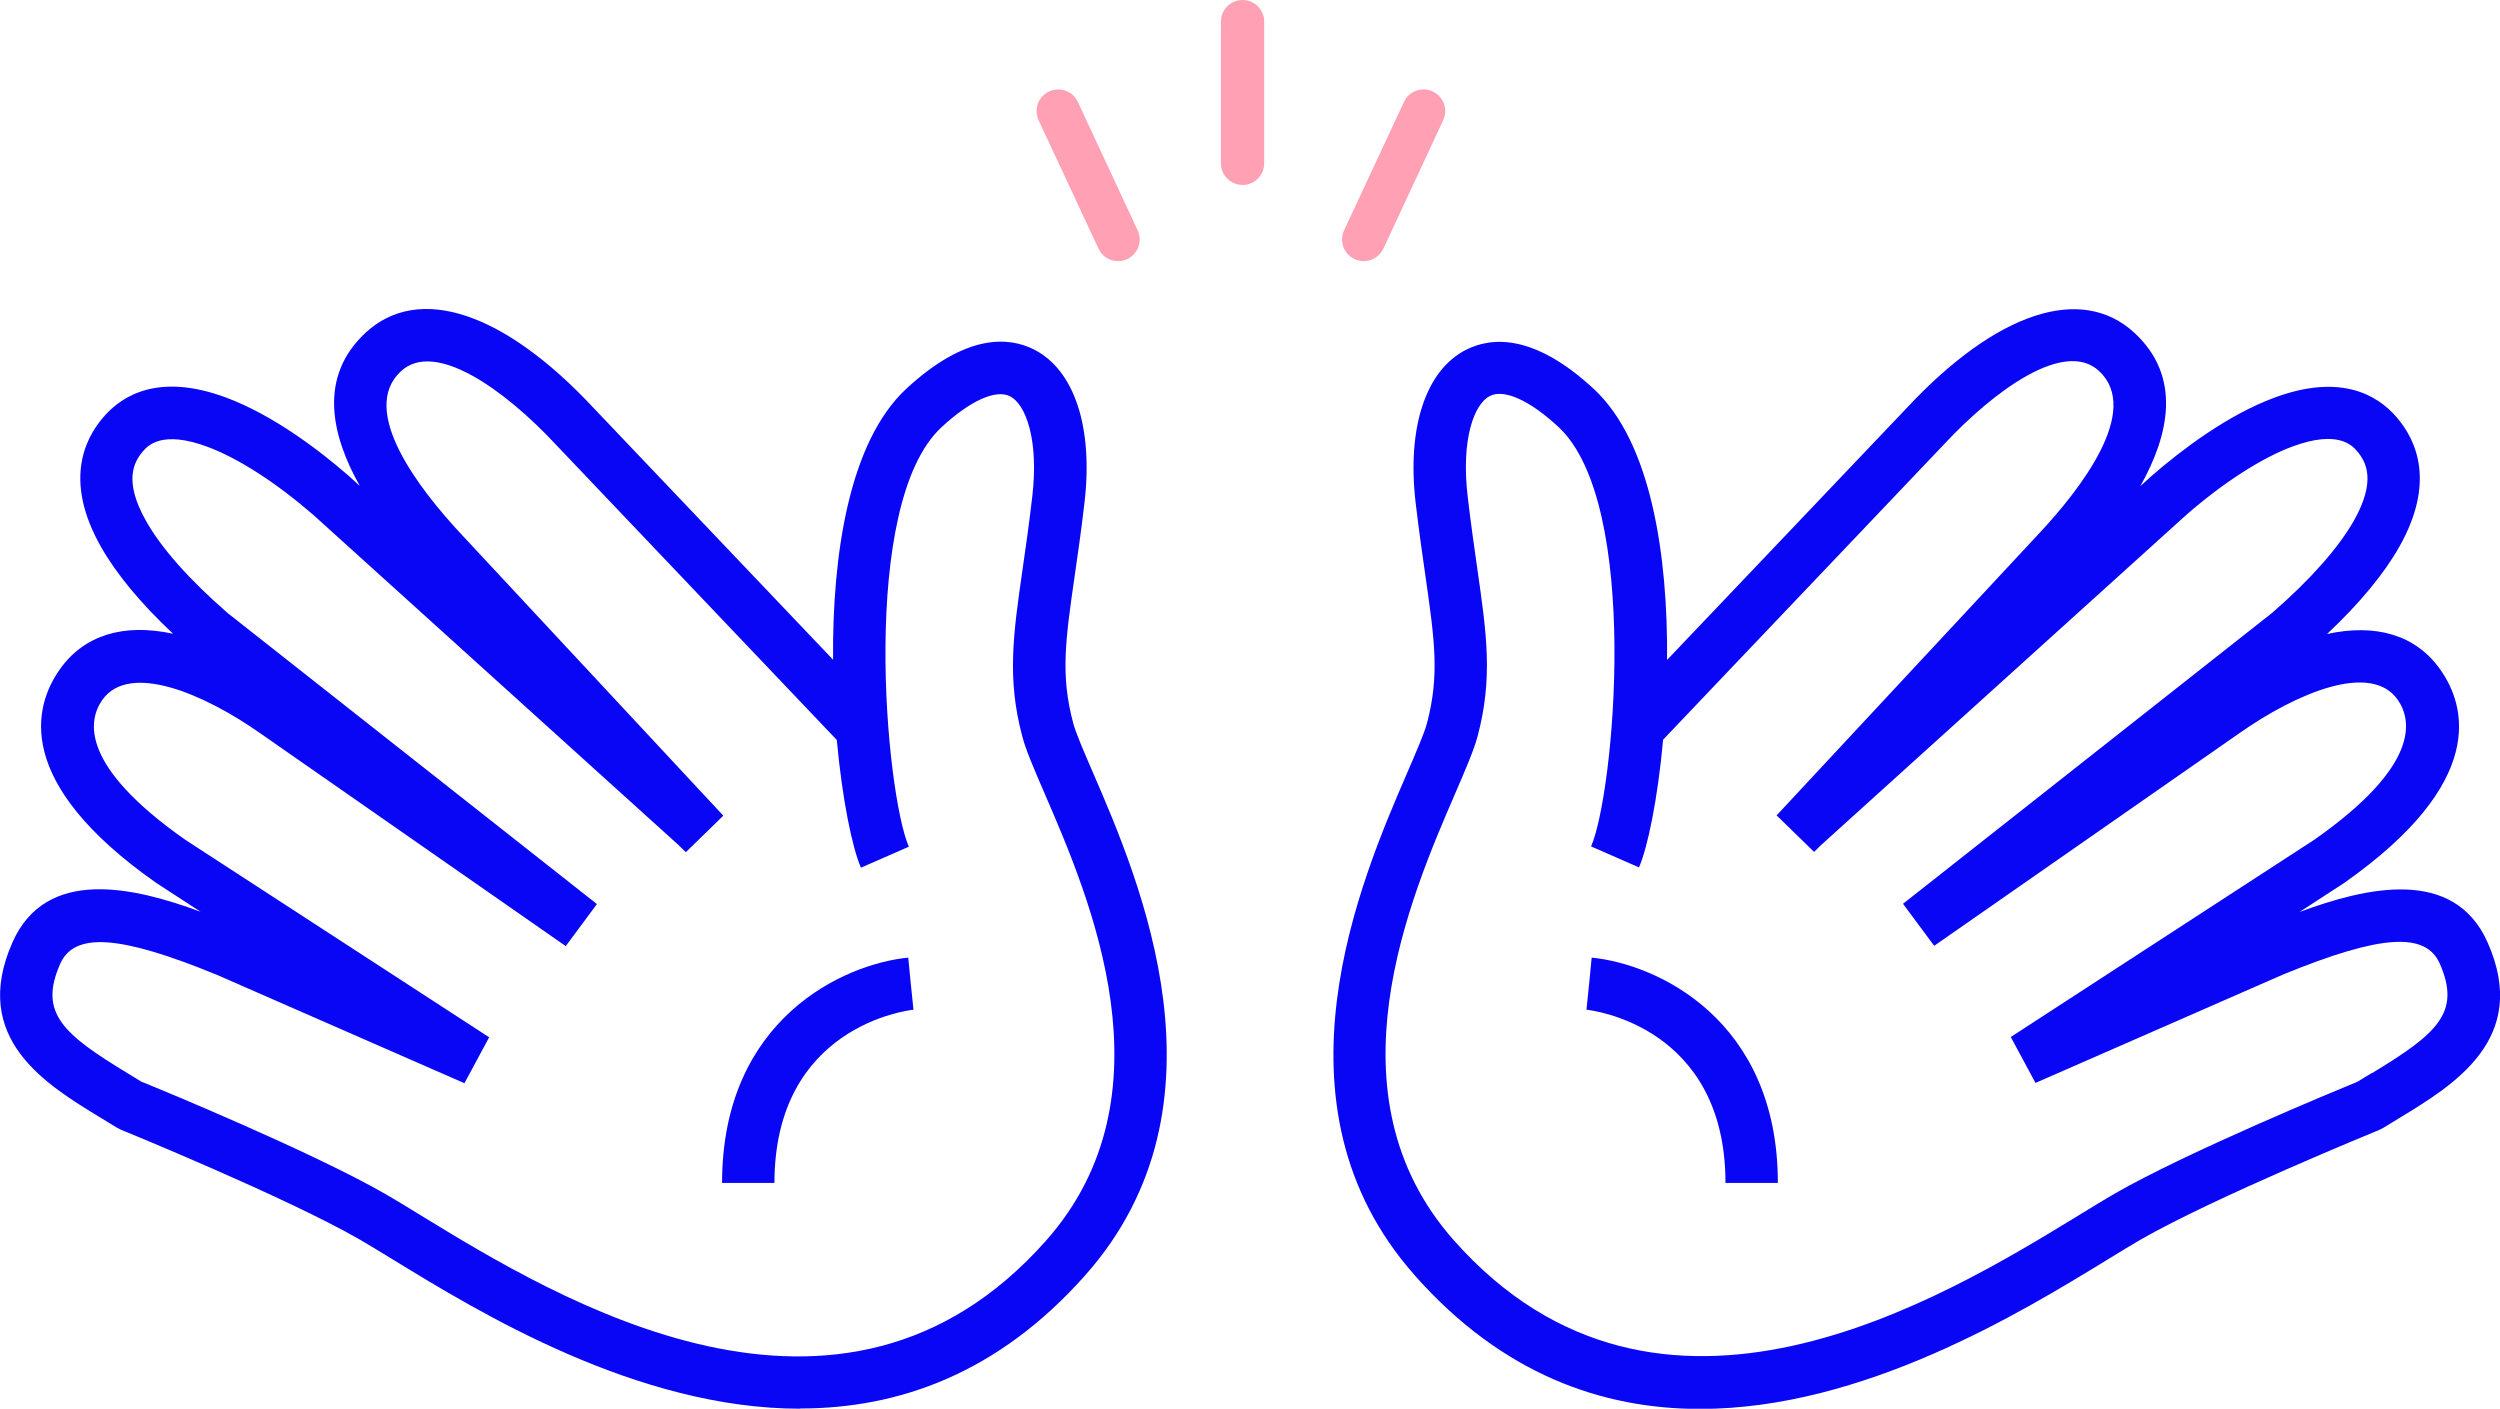
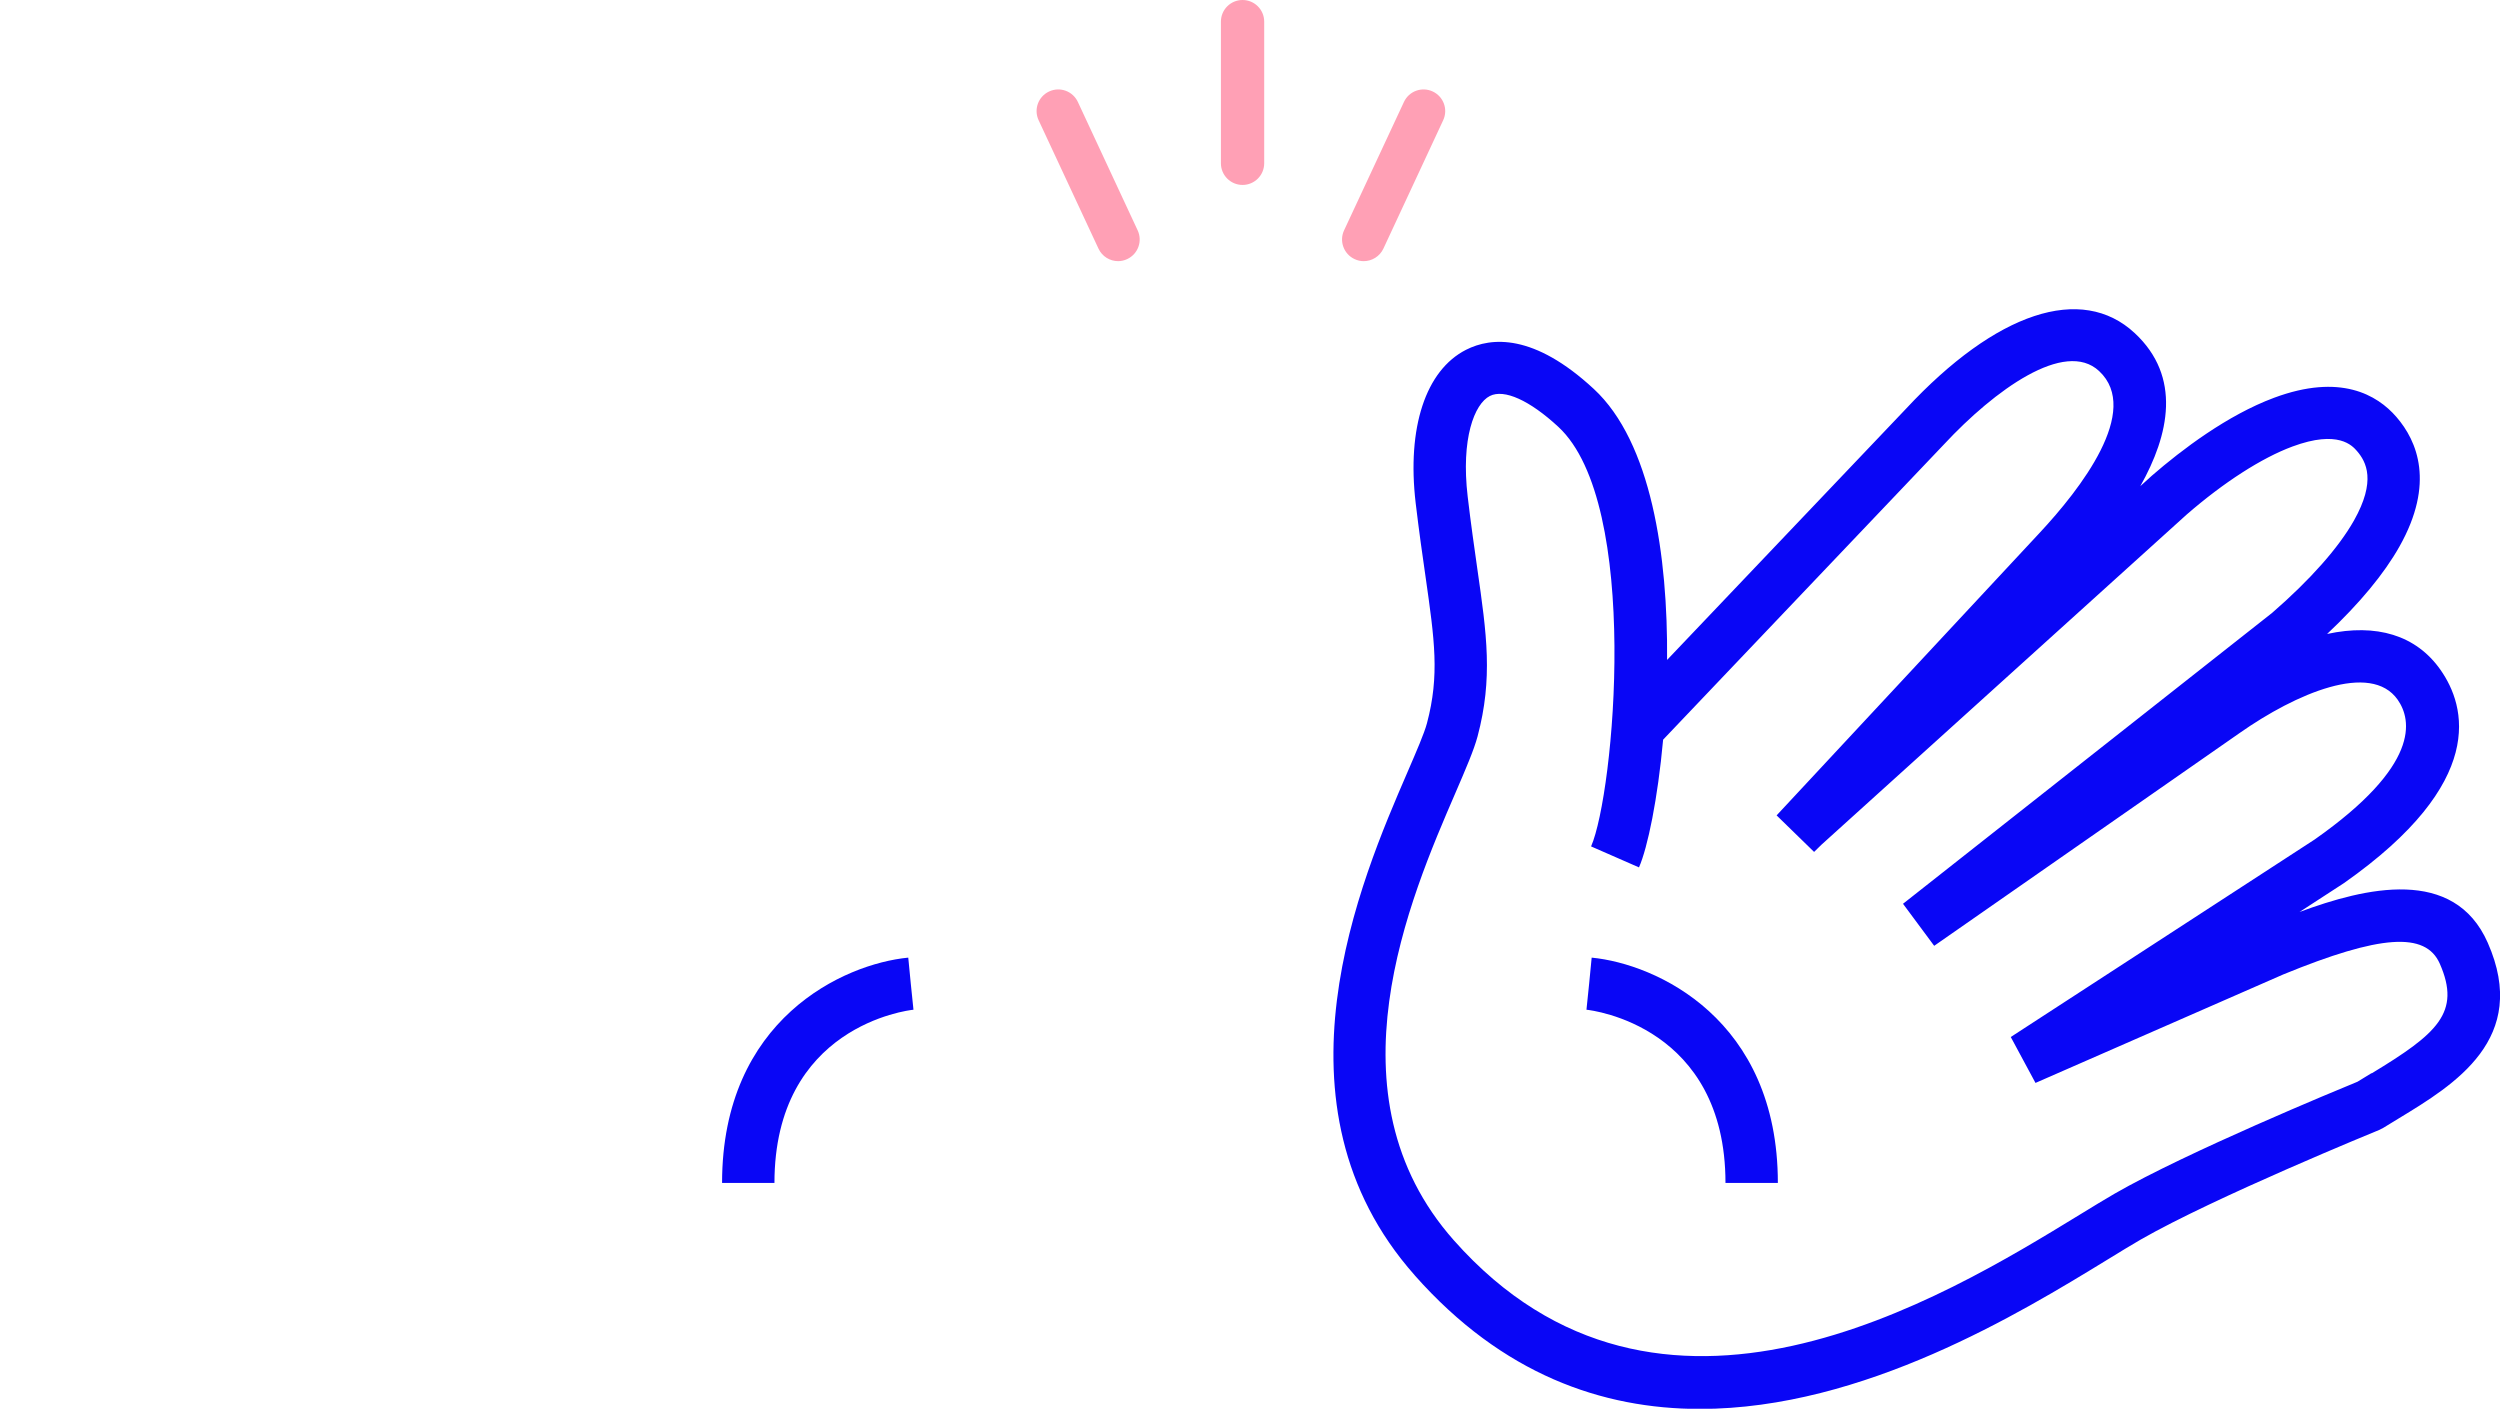
<svg xmlns="http://www.w3.org/2000/svg" id="Calque_2" viewBox="0 0 340.79 192.03">
  <defs>
    <style>.cls-1{fill:#0906f6;}.cls-1,.cls-2{stroke-width:0px;}.cls-2{fill:#ffa0b5;}</style>
  </defs>
  <g id="Calque_2-2">
    <path class="cls-2" d="M169.38,25.21c-1.63,0-2.95-1.32-2.95-2.95V2.95c0-1.63,1.32-2.95,2.95-2.95s2.95,1.32,2.95,2.95v19.31c0,1.63-1.32,2.95-2.95,2.95Z" />
    <path class="cls-2" d="M185.89,35.6c-.42,0-.84-.09-1.24-.28-1.48-.69-2.12-2.45-1.43-3.92l8.16-17.5c.69-1.48,2.44-2.12,3.92-1.43,1.48.69,2.12,2.44,1.43,3.92l-8.15,17.5c-.5,1.07-1.57,1.71-2.68,1.71Z" />
    <path class="cls-2" d="M152.42,35.6c-1.11,0-2.18-.63-2.68-1.71l-8.16-17.5c-.69-1.48-.05-3.23,1.43-3.92,1.48-.69,3.23-.05,3.92,1.43l8.15,17.5c.69,1.48.05,3.23-1.43,3.92-.4.19-.83.28-1.24.28Z" />
-     <path class="cls-1" d="M109.07,192.03c-22.29,0-43.79-13.16-55.47-20.31-1.77-1.08-3.31-2.03-4.61-2.78-9.98-5.74-32.3-14.86-32.53-14.95l-.54-.28c-.7-.43-1.4-.86-2.11-1.29-7.55-4.58-17.89-10.85-12.12-23.94,4.59-10.41,16.67-7.52,25.66-4.19l-6.06-3.94c-19.58-13.75-16.65-24.11-13.16-29.07,3.33-4.74,8.74-6.34,15.46-4.89-4.46-4.19-7.77-8.2-9.87-11.93-4.84-8.6-2.45-14.35.42-17.65,2.64-3.04,7.67-5.96,16.67-2.62,6.39,2.38,12.58,7.08,16.65,10.61l1.59,1.44c-3.95-7.01-5.64-14.89.76-20.86,7.24-6.74,18.89-2.89,31.17,10.3l32.58,34.25c-.12-14.21,2.16-29.69,9.99-36.94,8.18-7.57,13.99-7.08,17.41-5.34,5.51,2.8,8.08,10.62,6.87,20.9-.45,3.85-.92,7.12-1.34,10-1.25,8.69-1.94,13.48-.2,20,.36,1.37,1.43,3.83,2.66,6.68,6.37,14.71,19.61,45.32-.98,68.57-11.95,13.5-25.56,18.2-38.88,18.2ZM19.42,147.5c2.77,1.13,23.21,9.57,33.11,15.26,1.35.77,2.95,1.76,4.78,2.88,18.6,11.38,57.3,35.07,85.29,3.47,17.58-19.85,5.99-46.62-.23-61.01-1.4-3.24-2.51-5.8-3.01-7.69-2.11-7.93-1.25-13.87.04-22.85.41-2.84.87-6.06,1.31-9.82.93-7.89-.92-12.64-3.02-13.72-1.93-.98-5.43.59-9.34,4.21-11.3,10.46-7.6,50.02-4.46,57.19l-6.53,2.86c-1.19-2.72-2.55-9.31-3.29-17.41l-38.32-40.29c-6.83-7.33-16.44-14.33-21.11-9.96-5.79,5.39,2.59,16.12,8.09,22.04l35.87,38.53-5.11,4.98-1-.98-49.8-45.02c-5.07-4.39-10.2-7.7-14.4-9.26-6.25-2.33-8.17-.12-8.8.61-1.28,1.48-2.64,4.07.41,9.48,2.09,3.72,5.95,8.07,11.16,12.59l50.31,39.65-4.25,5.73-41.64-29.01c-7.64-5.37-17.86-9.77-21.54-4.54-1.95,2.78-3.08,8.95,11.32,19.06l41.42,26.92-3.37,6.26-33.78-14.79c-13.2-5.41-19.4-5.85-21.33-1.47-2.95,6.69.38,9.56,9.29,14.96.65.39,1.29.78,1.93,1.18Z" />
    <path class="cls-1" d="M105.56,161.25h-7.13c0-22.35,16.6-29.86,25.38-30.71l.69,7.1-.34-3.55.36,3.55c-.77.08-18.95,2.25-18.95,23.62Z" />
    <path class="cls-1" d="M192.84,173.83c-20.59-23.24-7.34-53.86-.98-68.57,1.23-2.85,2.3-5.31,2.66-6.68,1.73-6.53,1.04-11.31-.2-20-.42-2.88-.88-6.15-1.34-10-1.21-10.29,1.36-18.1,6.87-20.9,3.43-1.74,9.23-2.24,17.41,5.34,7.83,7.25,10.11,22.73,9.99,36.94l32.58-34.25c12.28-13.19,23.93-17.04,31.17-10.3,6.4,5.96,4.71,13.85.76,20.86l1.59-1.44c4.07-3.53,10.26-8.23,16.65-10.61,9-3.35,14.04-.42,16.67,2.62,2.86,3.3,5.26,9.05.42,17.65-2.1,3.73-5.42,7.74-9.87,11.93,6.72-1.45,12.13.15,15.46,4.89,3.48,4.96,6.42,15.32-13.16,29.07l-6.06,3.94c8.99-3.34,21.07-6.23,25.66,4.19,5.77,13.08-4.57,19.36-12.12,23.94-.71.43-1.42.86-2.11,1.29l-.54.28c-.22.09-22.54,9.21-32.53,14.95-1.3.75-2.85,1.7-4.61,2.78-11.69,7.15-33.19,20.31-55.47,20.31-13.32,0-26.93-4.7-38.88-18.2ZM323.29,146.32c8.91-5.4,12.24-8.27,9.29-14.96-1.93-4.38-8.13-3.94-21.33,1.47l-33.78,14.79-3.37-6.26,41.42-26.92c14.4-10.11,13.27-16.28,11.32-19.06-3.68-5.23-13.89-.83-21.54,4.54l-41.64,29.01-4.25-5.73,50.31-39.65c5.21-4.52,9.06-8.88,11.16-12.59,3.05-5.41,1.69-8,.41-9.48-.63-.72-2.54-2.93-8.8-.61-4.2,1.56-9.34,4.87-14.4,9.26l-49.8,45.02-1,.98-5.11-4.98,35.87-38.53c5.51-5.91,13.89-16.64,8.09-22.04-4.68-4.37-14.28,2.63-21.11,9.96l-38.32,40.29c-.74,8.1-2.1,14.69-3.29,17.41l-6.53-2.86c3.14-7.17,6.84-46.72-4.46-57.19-3.91-3.62-7.4-5.2-9.34-4.21-2.11,1.07-3.95,5.82-3.02,13.72.44,3.76.91,6.98,1.31,9.82,1.29,8.98,2.14,14.92.04,22.85-.5,1.88-1.61,4.44-3.01,7.69-6.22,14.39-17.81,41.16-.23,61.01,27.99,31.6,66.69,7.91,85.29-3.47,1.83-1.12,3.43-2.1,4.78-2.88,9.89-5.69,30.34-14.12,33.11-15.26.64-.39,1.28-.79,1.93-1.18Z" />
    <path class="cls-1" d="M235.22,161.25h7.13c0-22.35-16.6-29.86-25.38-30.71l-.69,7.1.34-3.55-.36,3.55c.77.08,18.95,2.25,18.95,23.62Z" />
  </g>
</svg>